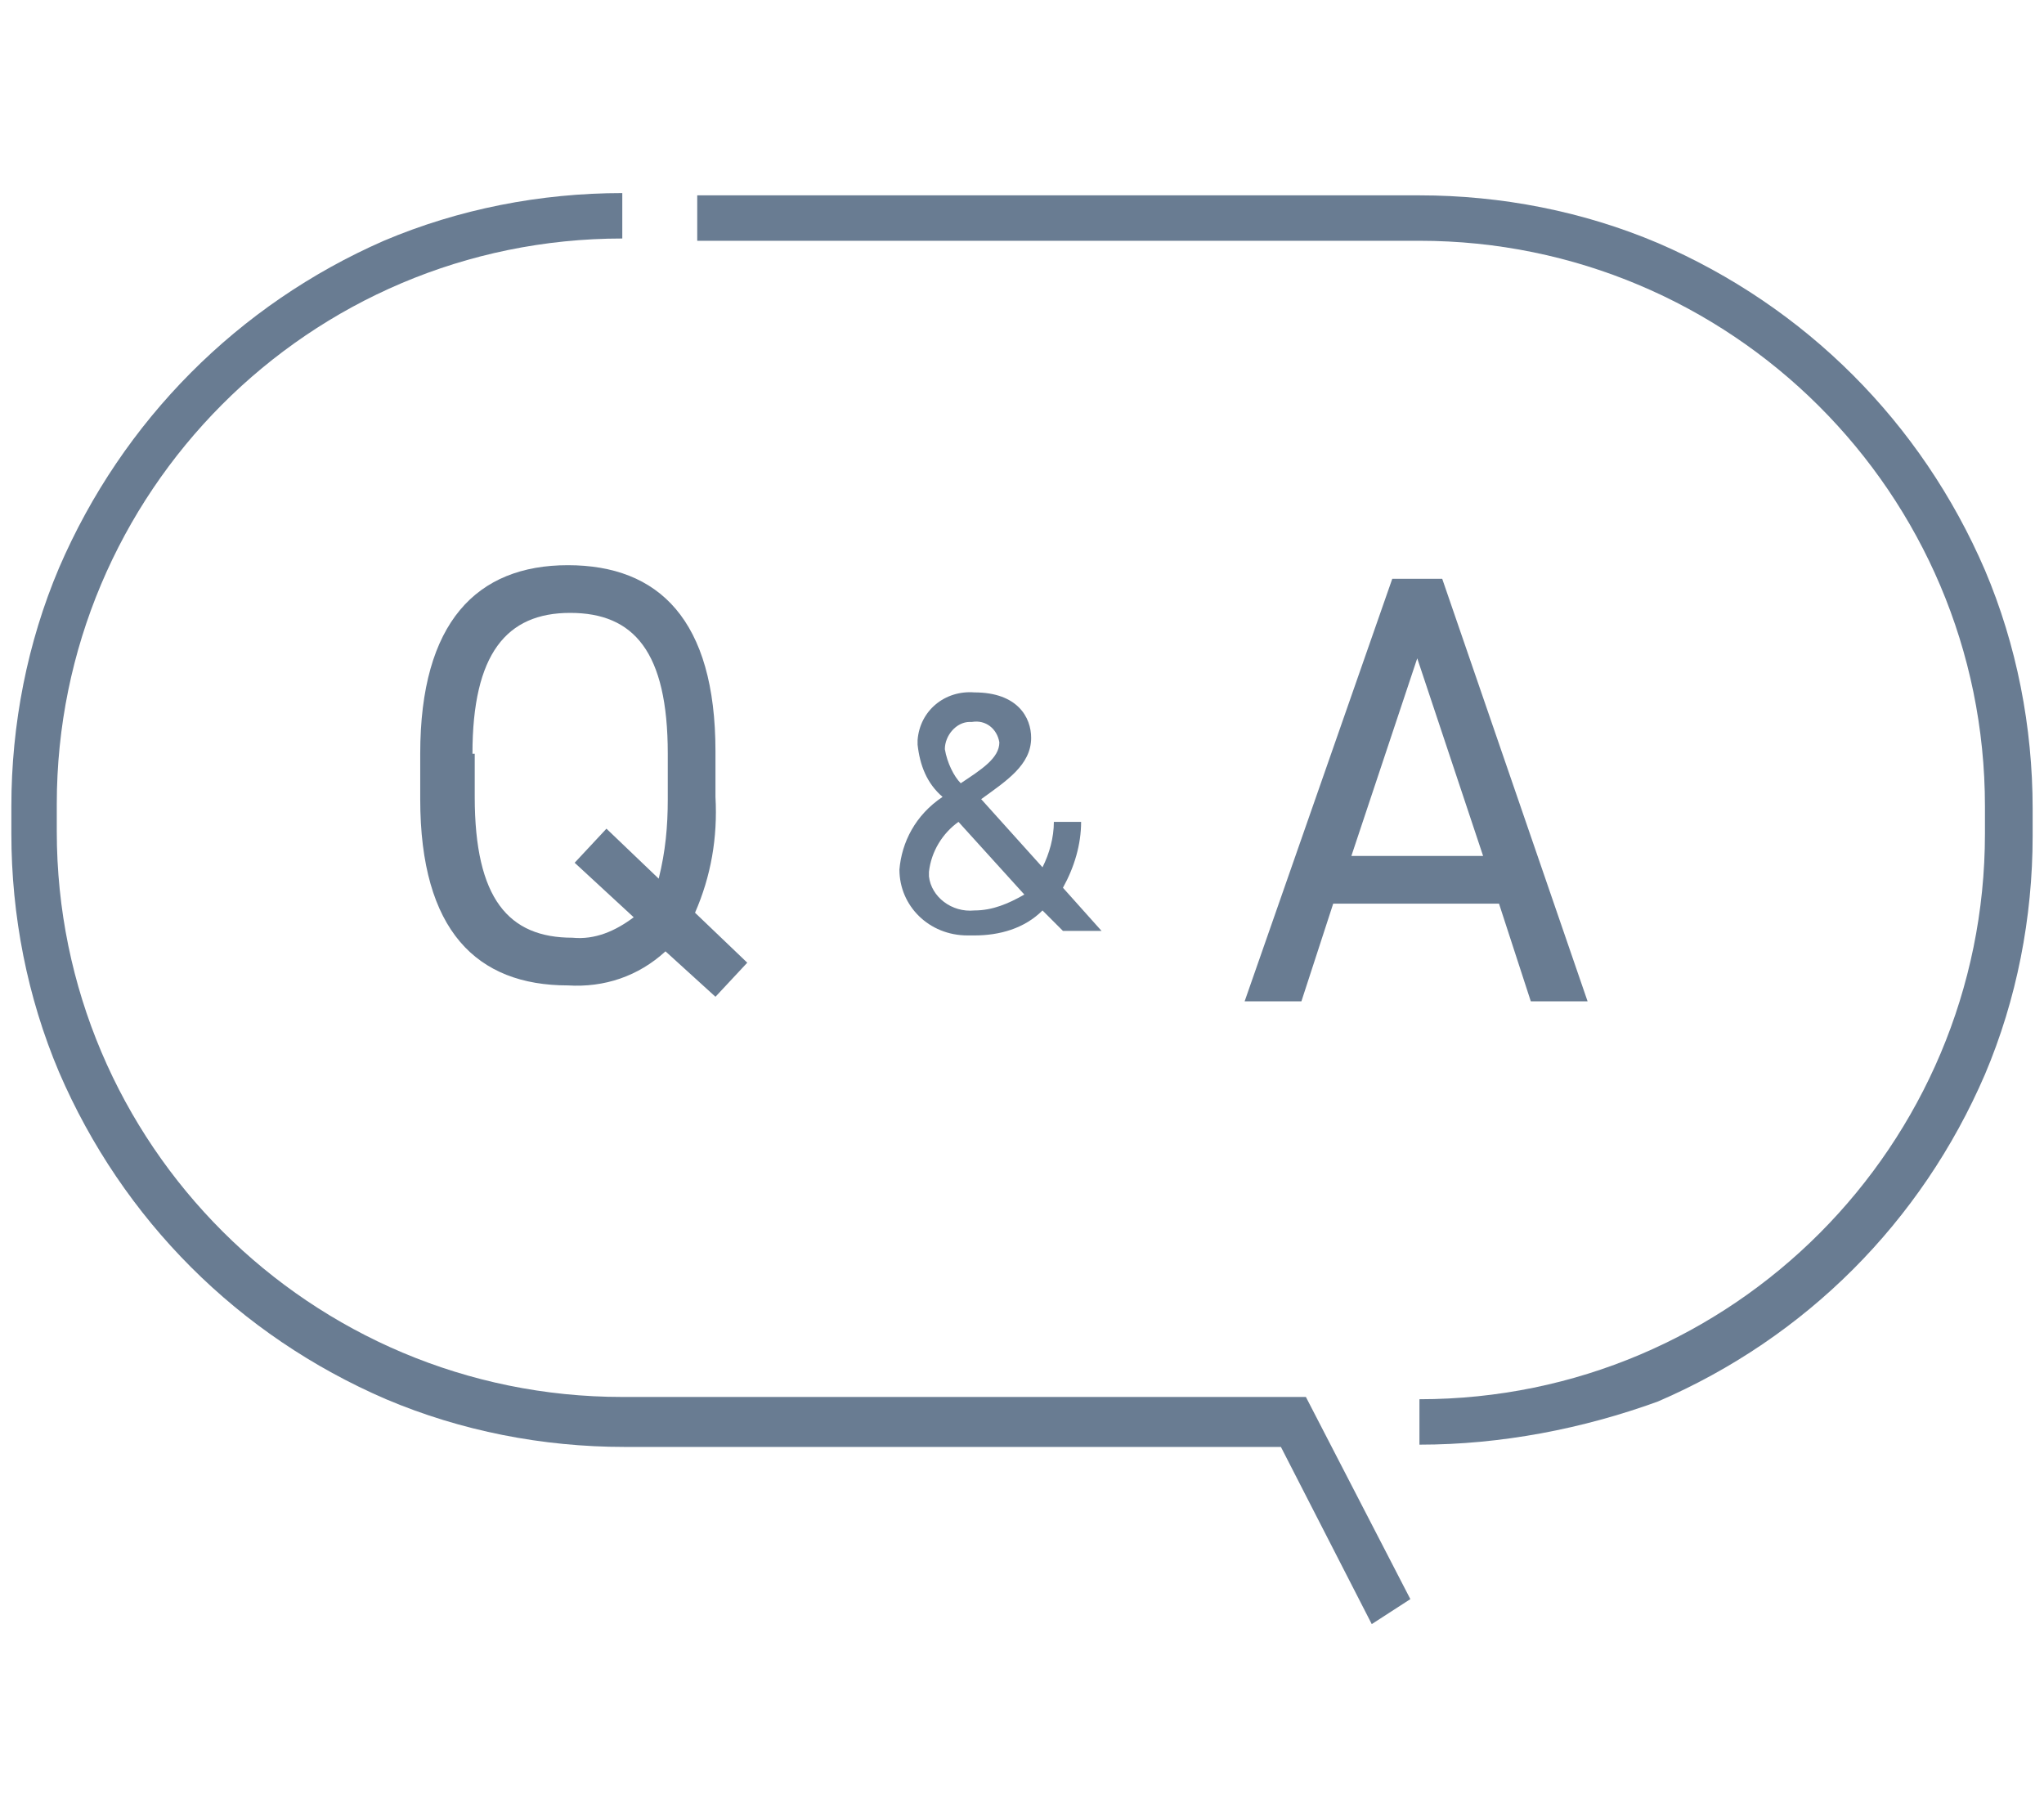
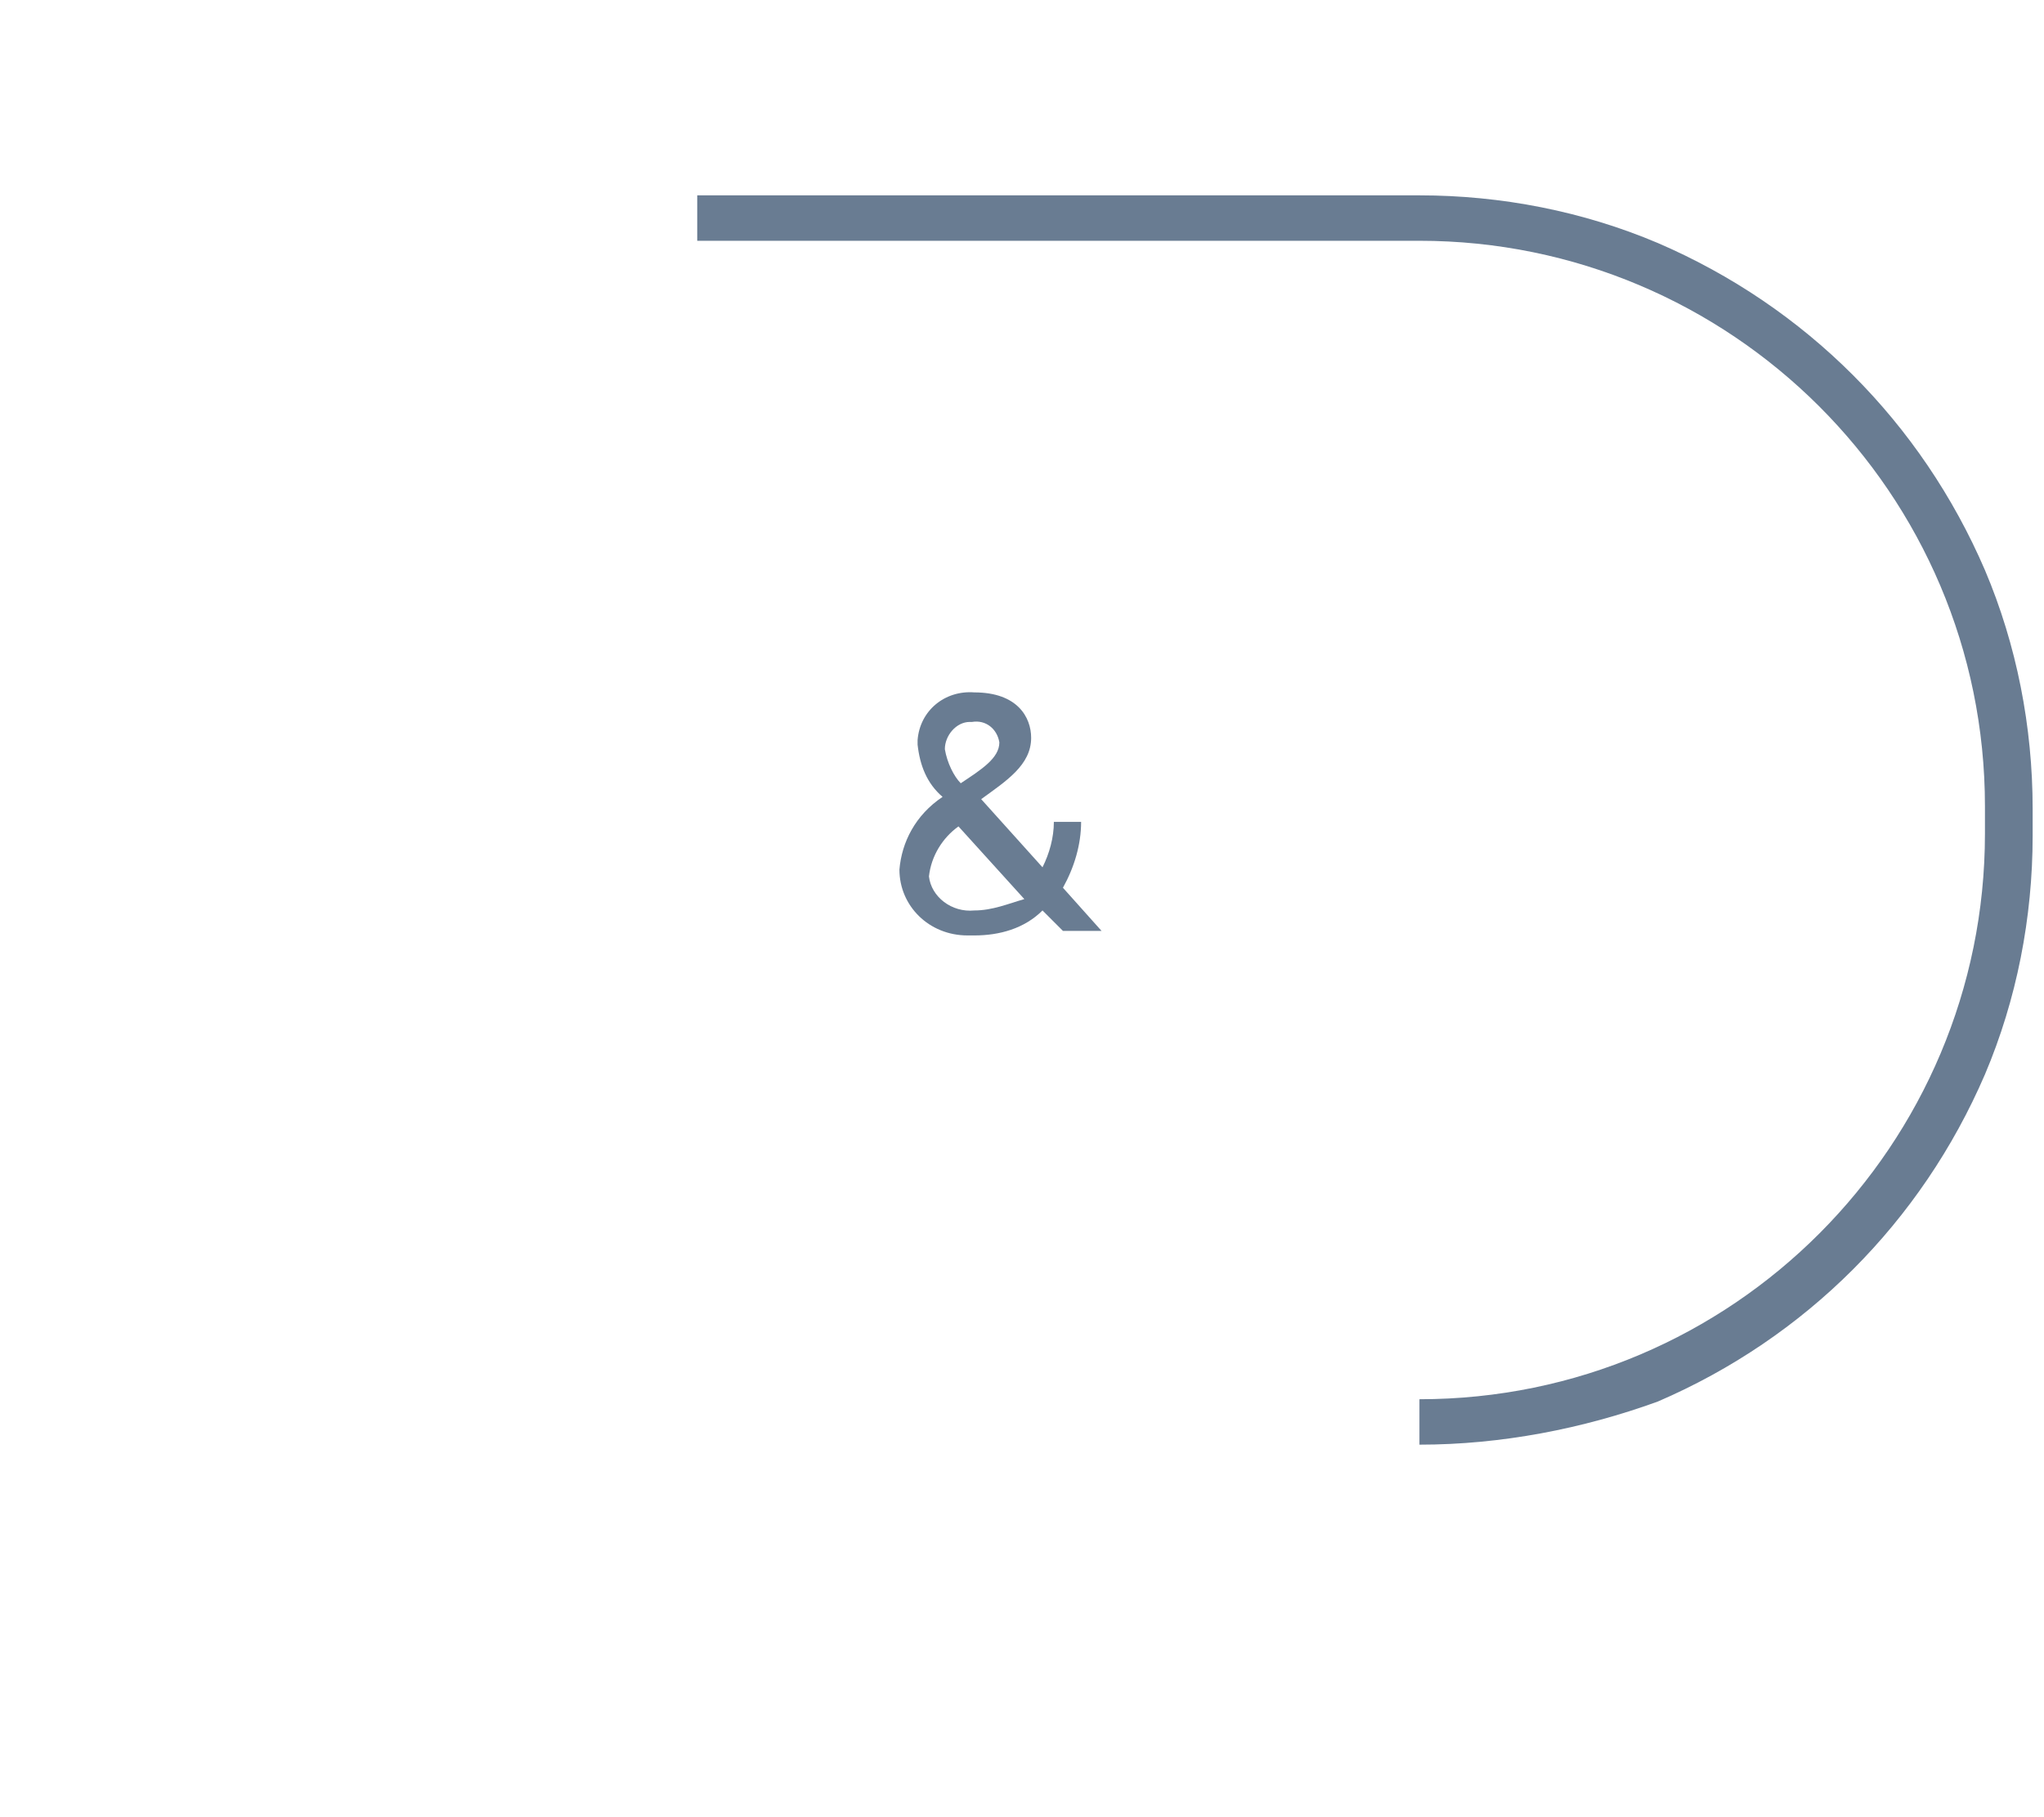
<svg xmlns="http://www.w3.org/2000/svg" version="1.1" id="レイヤー_1" x="0px" y="0px" width="90px" height="80px" viewBox="0 0 90 80" style="enable-background:new 0 0 90 80;" xml:space="preserve">
  <style type="text/css">
	.st0{fill:#697C92;}
</style>
  <g id="グループ_58" transform="translate(16.503 9.582)">
-     <path id="パス_652" class="st0" d="M15,25.5v-2c0-5.8-2.5-8.2-6.5-8.2S2,17.8,2,23.6v2c0,5.8,2.5,8.2,6.5,8.2   c1.6,0.1,3.1-0.4,4.3-1.5l2.2,2l1.4-1.5l-2.3-2.2C14.8,29,15.1,27.3,15,25.5z M4.3,23.6c0-4.4,1.5-6.2,4.3-6.2s4.3,1.7,4.3,6.2v2   c0,1.2-0.1,2.3-0.4,3.5l-2.3-2.2l-1.4,1.5l2.6,2.4c-0.8,0.6-1.7,1-2.7,0.9c-2.8,0-4.3-1.7-4.3-6.2V23.6z" />
-     <path id="パス_654" class="st0" d="M40.8,34.5l1.4-4.3h7.3l1.4,4.3h2.5L47,15.9h-2.2l-6.5,18.6H40.8z M45.9,19.4l2.9,8.7H43   L45.9,19.4z" />
-     <path id="パス_653" class="st0" d="M23.1,28.7c0,1.6,1.3,2.9,3,2.9c0.1,0,0.2,0,0.3,0c1.1,0,2.2-0.3,3-1.1l0.9,0.9h1.7l-1.7-1.9   c0.5-0.9,0.8-1.9,0.8-2.9h-1.2c0,0.7-0.2,1.4-0.5,2l-2.7-3c1.1-0.8,2.2-1.5,2.2-2.7c0-0.9-0.6-2-2.5-2c-1.3-0.1-2.4,0.8-2.5,2.1   c0,0.1,0,0.2,0,0.2c0.1,0.9,0.4,1.7,1.1,2.3C23.8,26.3,23.2,27.5,23.1,28.7z M26.4,30.5c-1,0.1-1.9-0.6-2-1.5c0-0.1,0-0.1,0-0.2   c0.1-0.9,0.6-1.7,1.3-2.2l2.9,3.2C27.9,30.2,27.2,30.5,26.4,30.5z M25.1,23.4c0-0.6,0.5-1.2,1.1-1.2c0,0,0.1,0,0.1,0   c0.6-0.1,1.1,0.3,1.2,0.9c0,0,0,0,0,0c0,0.7-0.8,1.2-1.7,1.8C25.5,24.6,25.2,24,25.1,23.4L25.1,23.4z" />
+     <path id="パス_653" class="st0" d="M23.1,28.7c0,1.6,1.3,2.9,3,2.9c0.1,0,0.2,0,0.3,0c1.1,0,2.2-0.3,3-1.1l0.9,0.9h1.7l-1.7-1.9   c0.5-0.9,0.8-1.9,0.8-2.9h-1.2c0,0.7-0.2,1.4-0.5,2l-2.7-3c1.1-0.8,2.2-1.5,2.2-2.7c0-0.9-0.6-2-2.5-2c-1.3-0.1-2.4,0.8-2.5,2.1   c0,0.1,0,0.2,0,0.2c0.1,0.9,0.4,1.7,1.1,2.3C23.8,26.3,23.2,27.5,23.1,28.7z M26.4,30.5c-1,0.1-1.9-0.6-2-1.5c0.1-0.9,0.6-1.7,1.3-2.2l2.9,3.2C27.9,30.2,27.2,30.5,26.4,30.5z M25.1,23.4c0-0.6,0.5-1.2,1.1-1.2c0,0,0.1,0,0.1,0   c0.6-0.1,1.1,0.3,1.2,0.9c0,0,0,0,0,0c0,0.7-0.8,1.2-1.7,1.8C25.5,24.6,25.2,24,25.1,23.4L25.1,23.4z" />
  </g>
-   <path id="パス_19" class="st0" d="M60.4,71.5l-4-7.8H27.5c-3.6,0-7.2-0.7-10.5-2.1c-6.5-2.8-11.6-7.9-14.4-14.4  c-1.4-3.3-2.1-6.9-2.1-10.5v-1.2c0-3.6,0.7-7.2,2.1-10.5c2.8-6.5,7.9-11.6,14.3-14.4c3.3-1.4,6.9-2.1,10.5-2.1v2  c-13.8,0-24.9,11.2-24.9,24.9v1.2c0,13.8,11.2,24.9,24.9,24.9h30.1l4.6,8.9L60.4,71.5z" />
  <path id="パス_21" class="st0" d="M62.5,63.6v-2c13.8,0,24.9-11.2,24.9-24.9v-1.2c0-13.8-11.2-24.9-24.9-24.9H30.7v-2h31.8  c3.6,0,7.2,0.7,10.5,2.1c6.5,2.8,11.6,7.9,14.4,14.4c1.4,3.3,2.1,6.9,2.1,10.5v1.2c0,3.6-0.7,7.2-2.1,10.5  c-2.8,6.5-7.9,11.6-14.4,14.4C69.7,62.9,66.1,63.6,62.5,63.6z" />
</svg>